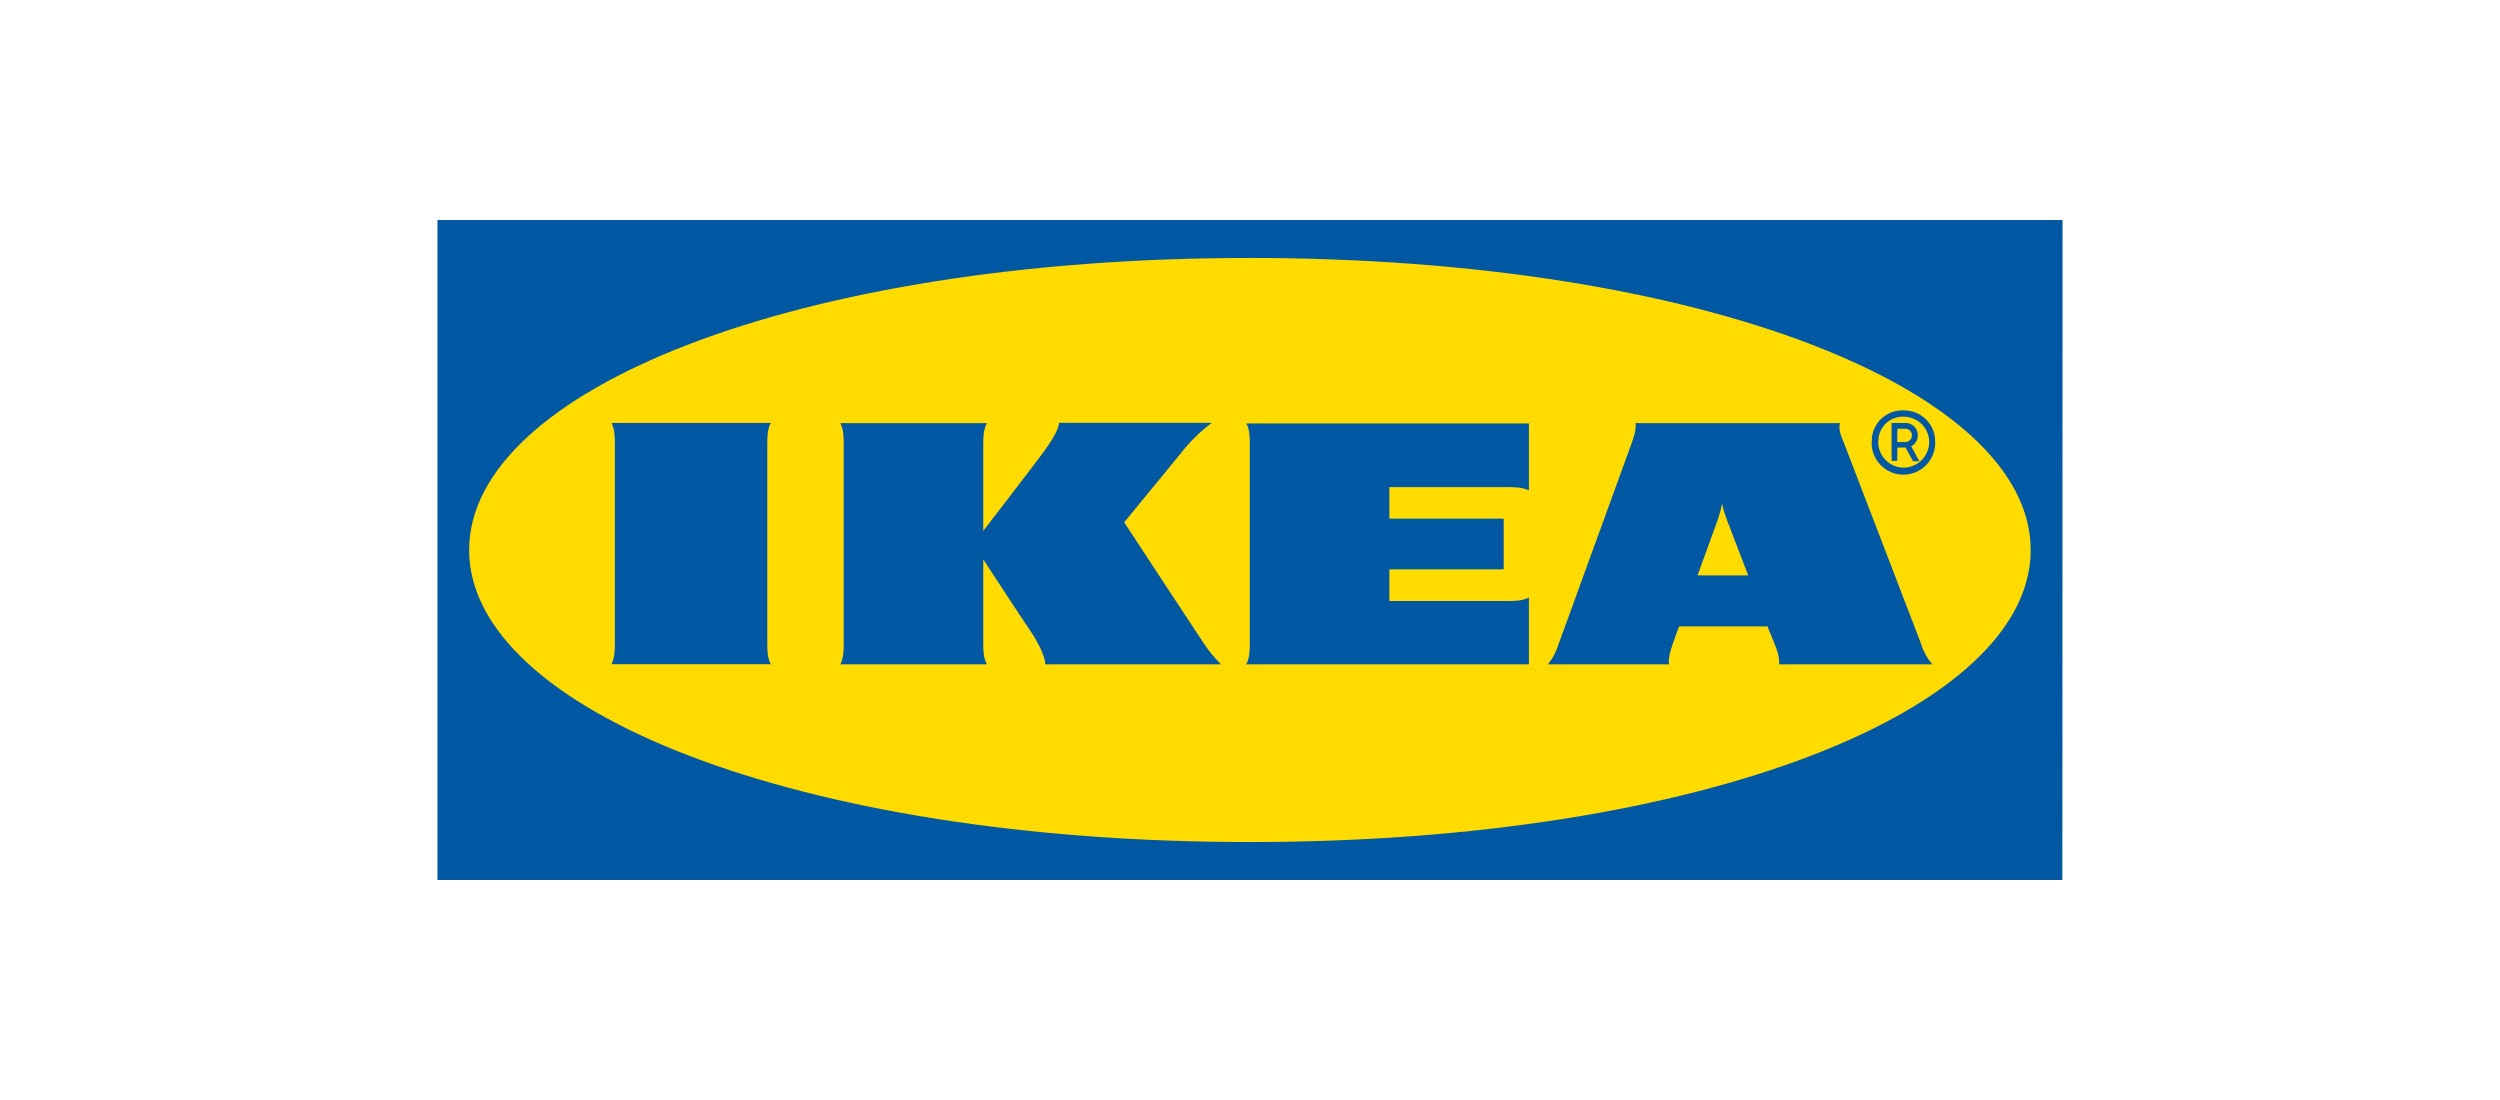
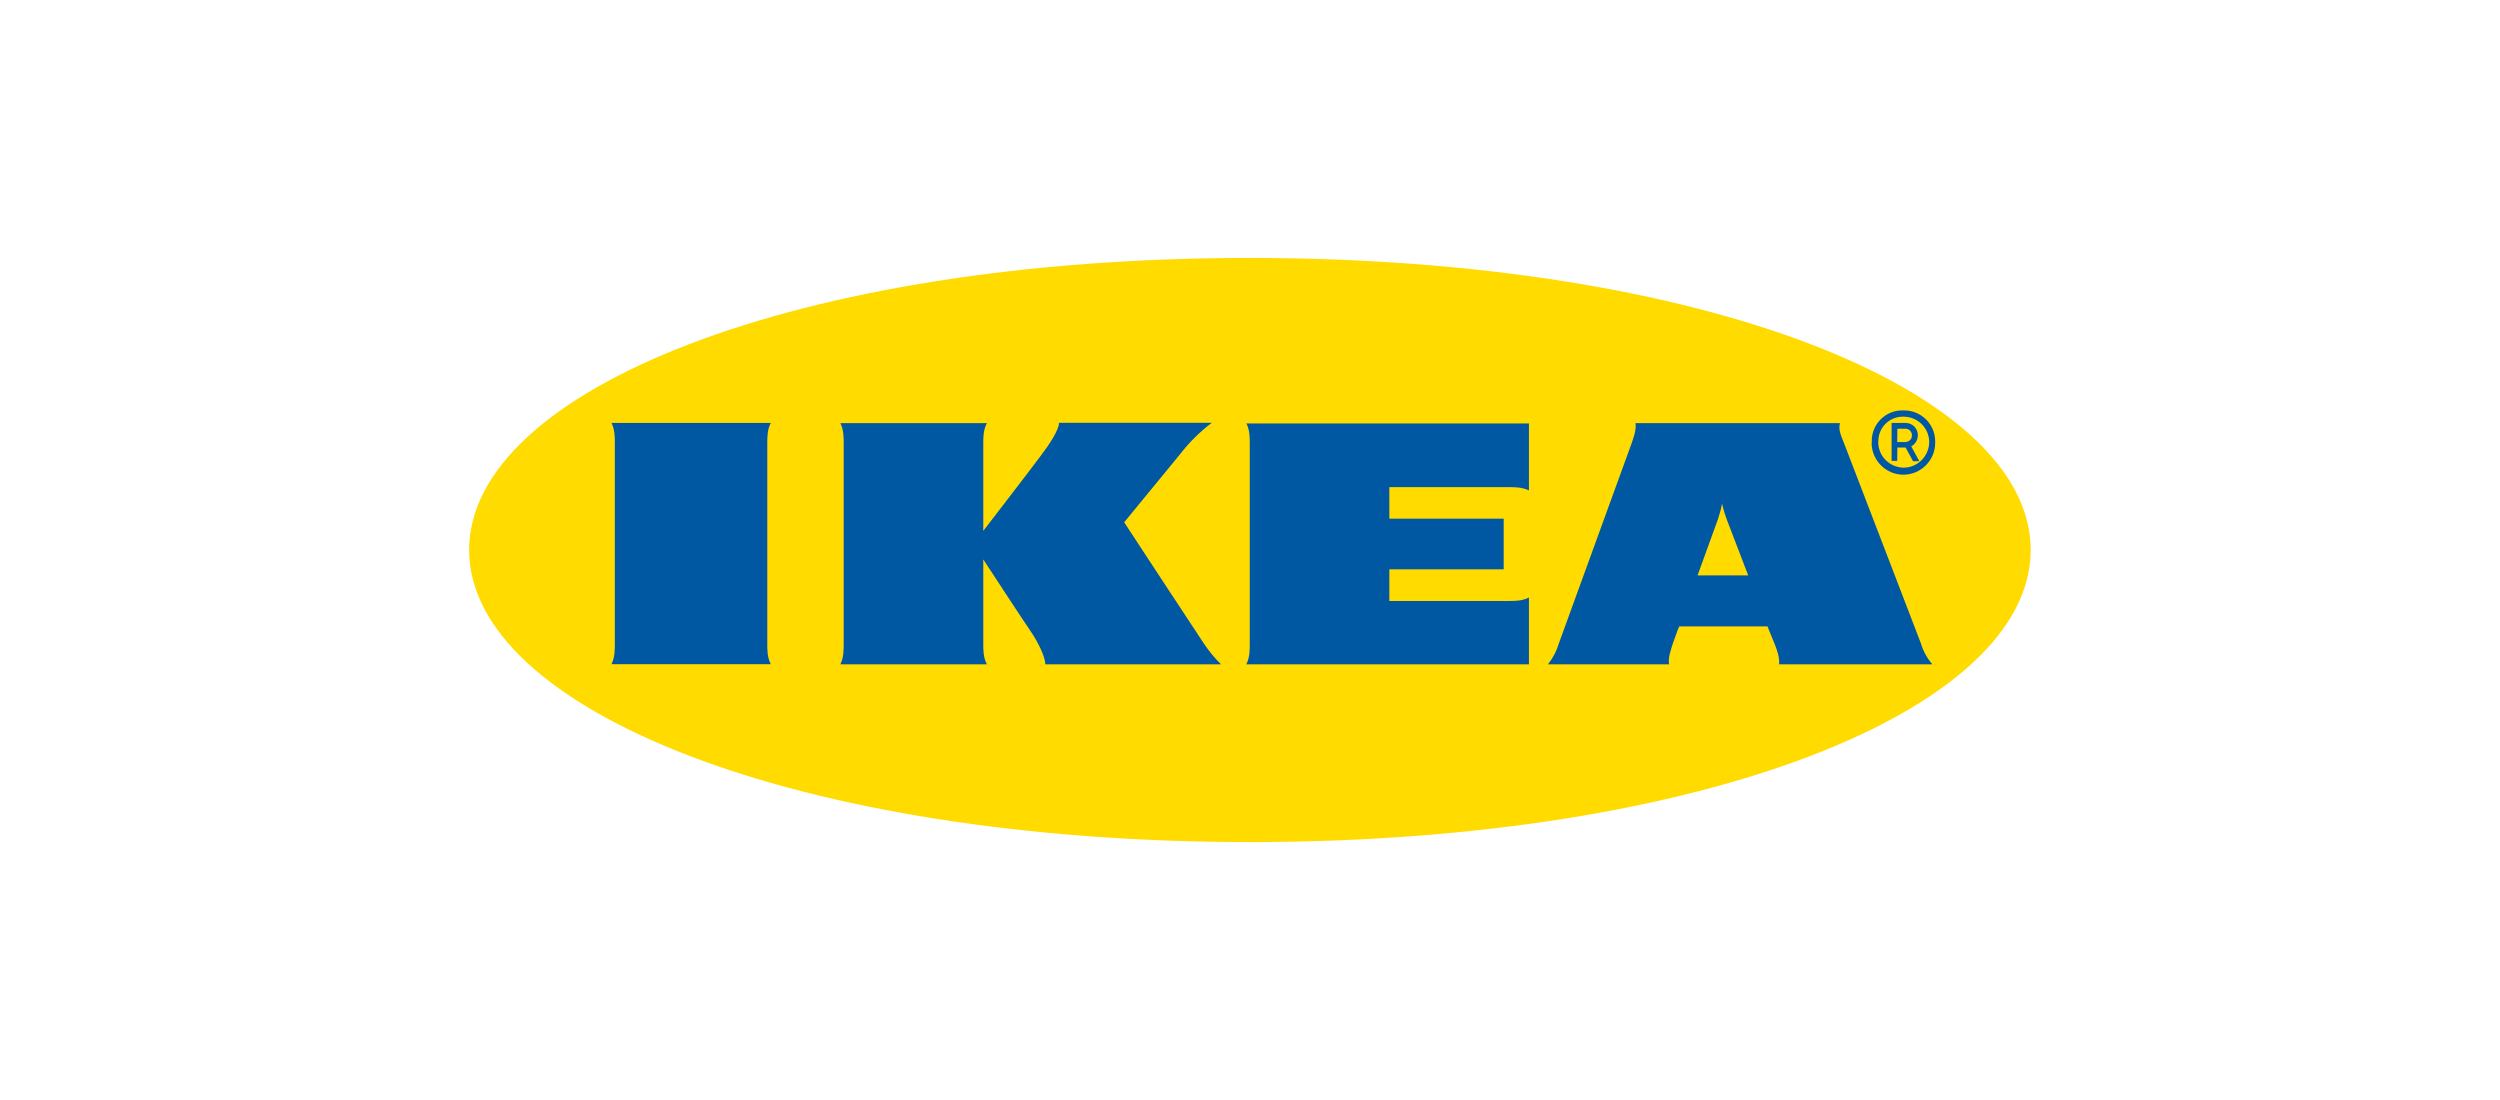
<svg xmlns="http://www.w3.org/2000/svg" width="100%" height="100%" viewBox="0 0 1250 550" version="1.1" xml:space="preserve" style="fill-rule:evenodd;clip-rule:evenodd;stroke-linejoin:round;stroke-miterlimit:2;">
  <g transform="matrix(8.25,0,0,8.25,625,275)">
    <g transform="matrix(1,0,0,1,-49.245,-20)">
-       <path d="M98.48,40L0,40L0,0L98.49,0L98.48,40Z" style="fill:rgb(0,88,163);fill-rule:nonzero;" />
      <path d="M1.92,20C1.92,29.67 21.75,37.7 49.24,37.7C76.74,37.7 96.56,29.68 96.56,20C96.56,10.32 76.73,2.3 49.23,2.3C21.73,2.3 1.92,10.33 1.92,20Z" style="fill:rgb(255,219,0);fill-rule:nonzero;" />
      <path d="M46.45,25.67C46.76,26.13 47.1,26.55 47.49,26.93L36.84,26.93C36.84,26.51 36.44,25.65 35.98,24.97C35.51,24.29 33.08,20.57 33.08,20.57L33.08,25.67C33.08,26.1 33.08,26.51 33.3,26.93L24.42,26.93C24.62,26.51 24.62,26.1 24.62,25.67L24.62,13.57C24.62,13.14 24.62,12.73 24.42,12.31L33.3,12.31C33.08,12.73 33.08,13.14 33.08,13.56L33.08,18.84C33.08,18.84 35.92,15.16 36.57,14.28C37.07,13.63 37.67,12.72 37.67,12.29L46.93,12.29C46.208,12.835 45.562,13.474 45.01,14.19L41.62,18.32C41.62,18.32 45.89,24.84 46.45,25.67ZM49.23,13.57L49.23,25.67C49.23,26.1 49.23,26.51 49.02,26.93L66.15,26.93L66.15,22.88C65.73,23.09 65.32,23.09 64.9,23.09L57.69,23.09L57.69,21.17L64.62,21.17L64.62,18.1L57.69,18.1L57.69,16.19L64.89,16.19C65.32,16.19 65.73,16.19 66.15,16.39L66.15,12.33L49.03,12.33C49.23,12.74 49.23,13.15 49.23,13.57ZM89.91,25.67C90.05,26.14 90.29,26.57 90.6,26.93L81.31,26.93C81.35,26.51 81.2,26.1 81.03,25.67L80.69,24.84L80.61,24.63L75.26,24.63L75.17,24.84L74.87,25.67C74.74,26.1 74.58,26.51 74.64,26.93L67.3,26.93C67.6,26.56 67.82,26.14 67.96,25.67L72.36,13.57C72.51,13.14 72.66,12.73 72.61,12.31L85,12.31C84.88,12.73 85.1,13.14 85.26,13.56L89.91,25.67ZM79.44,21.54L78.14,18.15C78.022,17.837 77.925,17.516 77.85,17.19C77.8,17.52 77.7,17.84 77.6,18.15C77.56,18.29 77,19.77 76.37,21.54L79.44,21.54ZM20.2,12.3L10.55,12.3C10.75,12.72 10.75,13.13 10.75,13.55L10.75,25.66C10.75,26.09 10.75,26.5 10.55,26.92L20.2,26.92C19.99,26.5 19.99,26.09 19.99,25.66L19.99,13.56C19.99,13.13 19.99,12.71 20.2,12.3ZM86.93,13.46C86.929,13.433 86.928,13.406 86.928,13.38C86.928,12.385 87.735,11.561 88.73,11.54L88.85,11.54C89.9,11.52 90.75,12.35 90.77,13.38L90.77,13.46C90.77,13.477 90.771,13.493 90.771,13.51C90.771,14.566 89.901,15.436 88.845,15.436C87.807,15.436 86.947,14.597 86.92,13.56L86.93,13.46ZM87.32,13.46C87.32,14.3 87.99,14.99 88.85,15.01C89.7,15.01 90.39,14.33 90.41,13.47C90.41,12.62 89.73,11.93 88.87,11.92C88.05,11.89 87.36,12.52 87.33,13.34L87.32,13.46ZM88.47,14.6L88.13,14.6L88.13,12.3L89,12.3C89.41,12.31 89.72,12.64 89.72,13.05C89.72,13.33 89.57,13.58 89.32,13.72L89.81,14.62L89.43,14.62L88.98,13.79L88.48,13.79L88.47,14.6ZM88.47,13.46L88.94,13.46C89.16,13.46 89.36,13.3 89.36,13.07C89.361,13.06 89.361,13.05 89.361,13.04C89.361,12.829 89.191,12.655 88.98,12.65L88.48,12.65L88.47,13.46Z" style="fill:rgb(0,88,163);fill-rule:nonzero;" />
    </g>
  </g>
</svg>